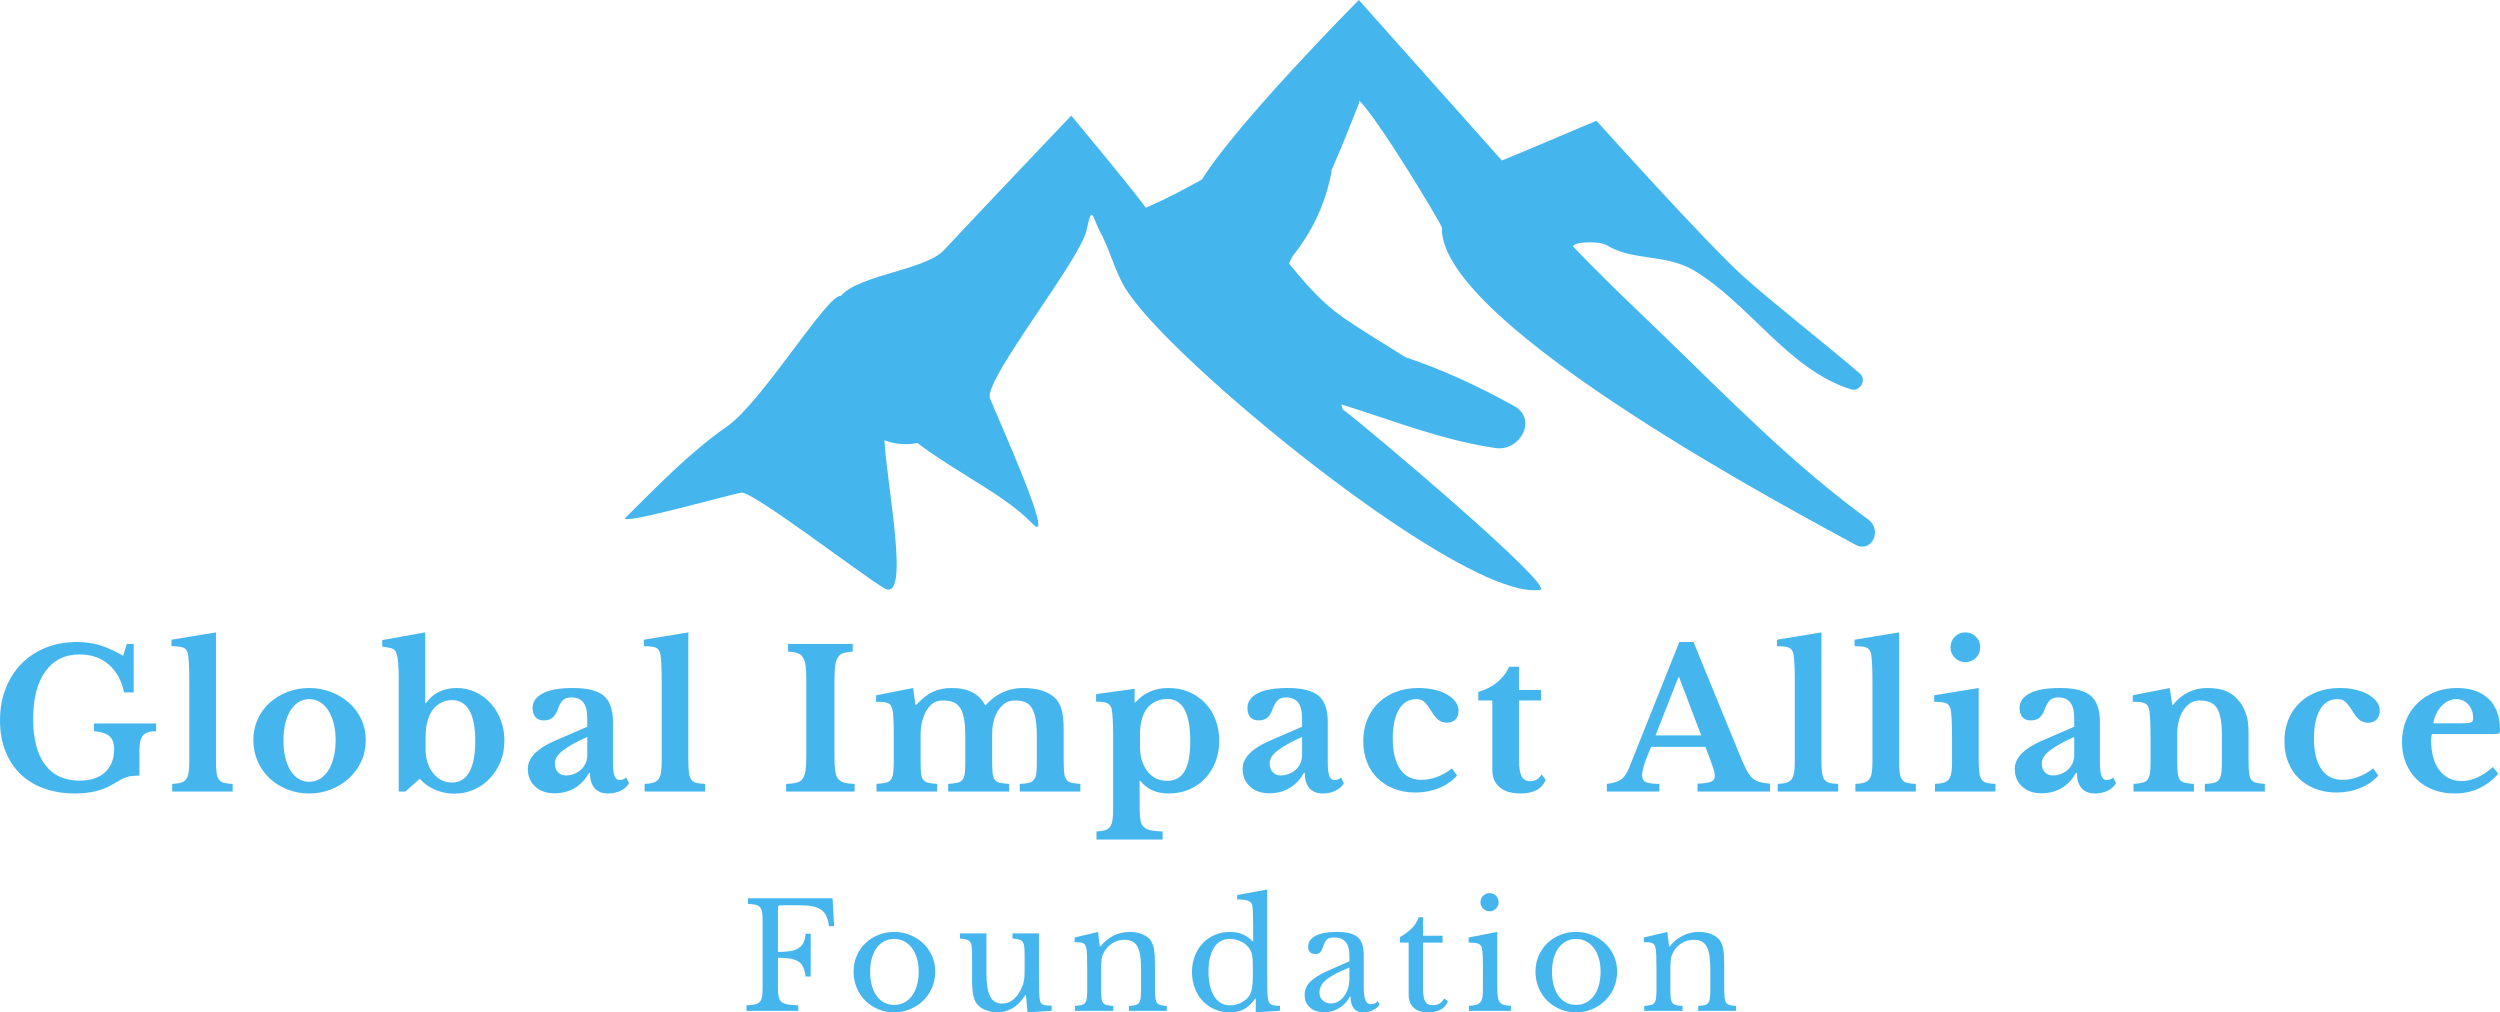
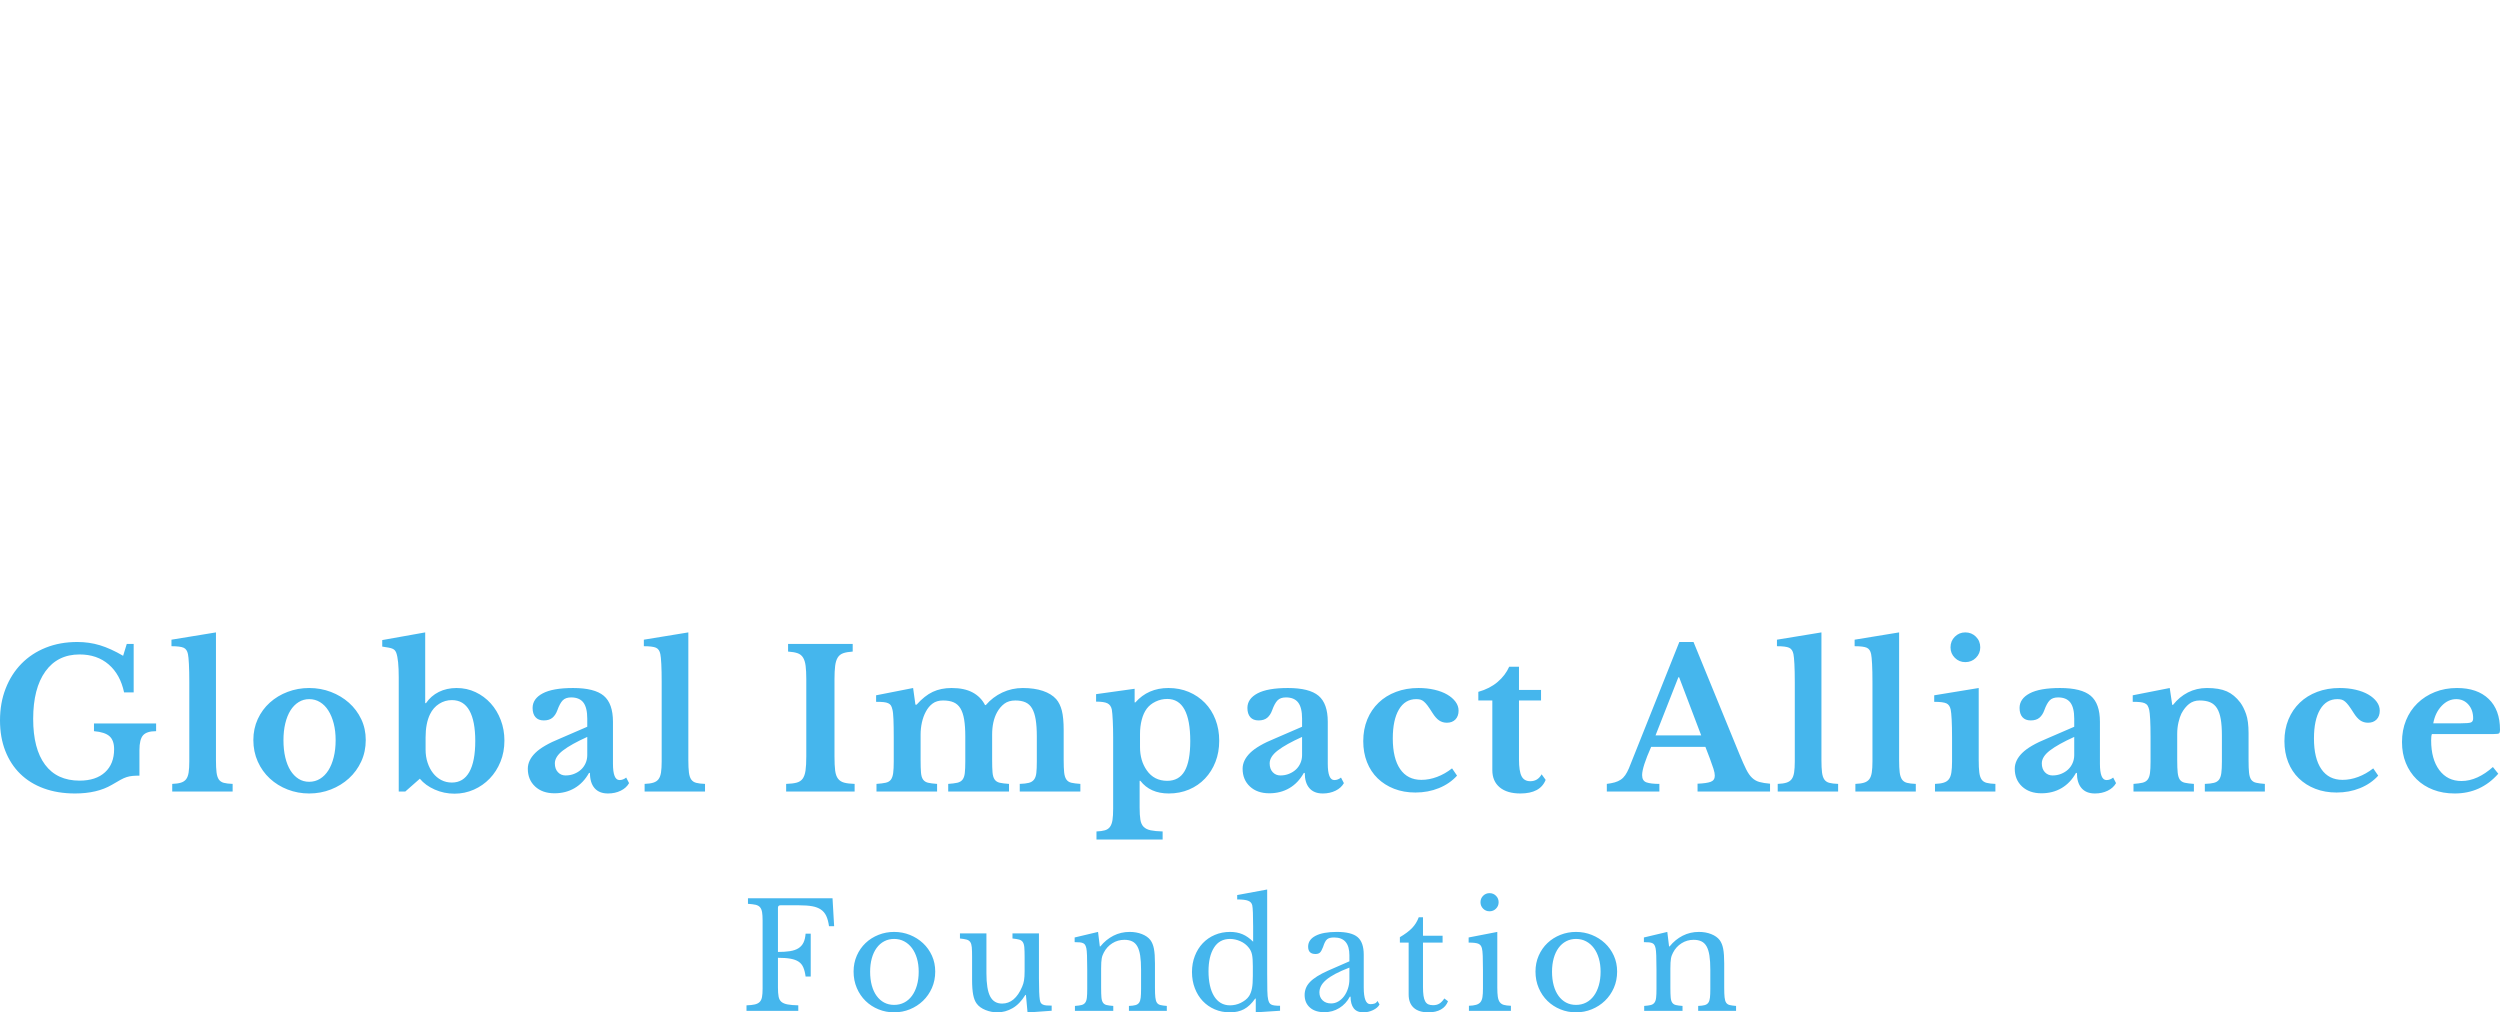
<svg xmlns="http://www.w3.org/2000/svg" width="200" height="81" viewBox="0 0 200 81" fill="none">
-   <path d="M149.519 41.601C143.351 37.121 138.267 31.845 132.798 26.57C130.51 24.378 128.1 22.089 125.836 19.705C126.028 19.295 128.004 19.295 128.51 19.608C130.678 20.909 133.16 20.283 135.473 21.608C139.954 24.282 143.038 29.557 148.073 31.147C148.772 31.388 149.398 30.376 148.772 29.87C145.736 27.268 142.652 24.908 139.544 22.186C136.653 19.608 127.715 9.66 127.715 9.66C127.715 9.66 120.439 12.743 120.15 12.839L108.706 0C108.706 0 99.021 9.756 96.154 14.357C94.636 15.224 93.19 15.947 91.672 16.621C90.275 14.718 85.697 9.25 85.697 9.25C85.697 9.25 78.132 17.199 75.53 19.994C74.085 21.608 68.664 21.993 67.267 23.679C66.279 23.39 60.906 32.255 58.136 34.134C55.028 36.326 52.763 38.735 50.041 41.409C49.318 42.131 58.497 39.53 59.316 39.409C60.208 39.289 69.049 46.082 70.76 47.069C72.88 48.25 70.905 38.59 70.76 35.218C71.531 35.531 72.567 35.627 73.386 35.435C76.518 37.819 80.445 39.626 82.59 41.89C84.565 43.914 79.819 33.435 79.192 31.845C78.711 30.352 86.589 20.596 86.95 18.308C87.408 16.115 87.408 17.609 88.203 18.91C88.998 20.596 89.384 22.33 90.516 23.776C94.997 29.966 117.235 48.081 123.21 47.19C124.535 46.997 109.091 33.965 107.405 32.737C107.405 32.544 107.308 32.448 107.308 32.351C111.404 33.628 115.355 35.218 119.644 35.844C121.668 36.133 123.041 33.435 121.065 32.448C118.391 30.954 115.379 29.557 112.416 28.569C110.681 27.461 108.995 26.474 107.405 25.366C105.718 24.185 104.441 22.692 103.116 21.078C103.213 20.885 103.309 20.692 103.405 20.5C104.996 18.5 105.983 16.404 106.513 13.827C106.513 13.731 106.513 13.731 106.513 13.634C107.308 11.852 108.007 10.069 108.73 8.238C108.73 8.142 108.73 8.142 108.73 8.046C110.224 9.443 115.355 17.994 115.355 18.211C115.066 25.992 144.676 41.505 148.434 43.577C149.687 44.275 150.603 42.493 149.519 41.601Z" fill="#45B6ED" />
  <path d="M62.236 76.624V79.011C62.236 79.307 62.254 79.547 62.289 79.731C62.324 79.914 62.4 80.054 62.517 80.152C62.634 80.249 62.8 80.317 63.015 80.356C63.229 80.395 63.512 80.419 63.863 80.427V80.871H59.72V80.427C59.993 80.419 60.214 80.395 60.381 80.356C60.549 80.317 60.68 80.251 60.773 80.157C60.867 80.064 60.929 79.931 60.961 79.76C60.992 79.588 61.008 79.366 61.008 79.093V73.64C61.008 73.367 60.994 73.147 60.967 72.979C60.939 72.811 60.885 72.679 60.803 72.581C60.721 72.484 60.602 72.418 60.446 72.382C60.29 72.347 60.087 72.322 59.837 72.306V71.862H66.602L66.731 74.097H66.321C66.274 73.761 66.2 73.486 66.099 73.272C65.997 73.057 65.855 72.888 65.671 72.763C65.488 72.638 65.256 72.55 64.975 72.499C64.694 72.449 64.343 72.423 63.922 72.423H62.435C62.303 72.423 62.236 72.49 62.236 72.622V76.156C62.611 76.156 62.933 76.135 63.202 76.092C63.471 76.049 63.694 75.973 63.869 75.863C64.045 75.754 64.179 75.606 64.273 75.419C64.367 75.232 64.425 74.99 64.448 74.693H64.858V78.122H64.448C64.409 77.825 64.347 77.579 64.261 77.385C64.175 77.189 64.049 77.037 63.881 76.928C63.713 76.819 63.496 76.741 63.231 76.694C62.966 76.647 62.634 76.624 62.236 76.624ZM71.529 74.553C71.974 74.553 72.395 74.633 72.793 74.793C73.191 74.953 73.54 75.173 73.841 75.454C74.141 75.735 74.379 76.068 74.555 76.454C74.73 76.84 74.818 77.264 74.818 77.724C74.818 78.2 74.73 78.636 74.555 79.034C74.379 79.432 74.141 79.775 73.841 80.064C73.54 80.353 73.191 80.579 72.793 80.743C72.395 80.906 71.974 80.988 71.529 80.988C71.092 80.988 70.677 80.908 70.283 80.748C69.889 80.588 69.543 80.364 69.247 80.076C68.951 79.787 68.716 79.442 68.545 79.04C68.373 78.638 68.287 78.2 68.287 77.724C68.287 77.264 68.373 76.838 68.545 76.448C68.716 76.058 68.951 75.723 69.247 75.442C69.543 75.161 69.889 74.943 70.283 74.787C70.677 74.631 71.092 74.553 71.529 74.553ZM71.529 75.115C71.241 75.115 70.977 75.177 70.739 75.302C70.501 75.427 70.298 75.604 70.131 75.834C69.963 76.064 69.834 76.341 69.744 76.665C69.655 76.989 69.61 77.346 69.61 77.736C69.61 78.141 69.655 78.508 69.744 78.835C69.834 79.163 69.963 79.442 70.131 79.672C70.298 79.902 70.499 80.079 70.733 80.204C70.968 80.329 71.233 80.392 71.529 80.392C71.826 80.392 72.095 80.329 72.337 80.204C72.579 80.079 72.785 79.9 72.957 79.666C73.129 79.432 73.261 79.151 73.355 78.824C73.449 78.496 73.496 78.133 73.496 77.736C73.496 77.346 73.449 76.991 73.355 76.671C73.261 76.351 73.129 76.076 72.957 75.846C72.785 75.616 72.579 75.436 72.337 75.308C72.095 75.179 71.826 75.115 71.529 75.115ZM81.969 77.689V76.542C81.969 76.222 81.961 75.971 81.946 75.787C81.93 75.604 81.889 75.464 81.823 75.366C81.757 75.269 81.659 75.202 81.53 75.167C81.401 75.132 81.224 75.103 80.998 75.079V74.67H83.116V78.262C83.116 78.707 83.122 79.069 83.134 79.35C83.145 79.631 83.163 79.842 83.186 79.982C83.202 80.083 83.227 80.163 83.262 80.222C83.297 80.28 83.35 80.327 83.42 80.362C83.491 80.397 83.582 80.421 83.695 80.433C83.809 80.444 83.955 80.45 84.134 80.45V80.86L82.203 81L82.075 79.596H82.028C81.731 80.079 81.39 80.433 81.004 80.655C80.617 80.877 80.214 80.988 79.792 80.988C79.465 80.988 79.147 80.926 78.838 80.801C78.53 80.676 78.298 80.509 78.142 80.298C78.009 80.126 77.914 79.888 77.855 79.584C77.797 79.28 77.767 78.886 77.767 78.402V76.542C77.767 76.222 77.76 75.971 77.744 75.787C77.728 75.604 77.688 75.464 77.621 75.366C77.555 75.269 77.457 75.202 77.329 75.167C77.2 75.132 77.022 75.103 76.796 75.079V74.67H78.914V77.864C78.914 78.715 79.014 79.331 79.213 79.713C79.412 80.095 79.73 80.286 80.167 80.286C80.853 80.286 81.388 79.838 81.77 78.941C81.809 78.847 81.84 78.761 81.864 78.683C81.887 78.605 81.907 78.519 81.922 78.426C81.938 78.332 81.95 78.227 81.957 78.11C81.965 77.993 81.969 77.853 81.969 77.689ZM88.09 77.466V79.034C88.09 79.354 88.098 79.606 88.114 79.789C88.129 79.972 88.17 80.113 88.237 80.21C88.303 80.308 88.4 80.372 88.529 80.403C88.658 80.434 88.835 80.458 89.062 80.474V80.871H85.995V80.474C86.214 80.458 86.387 80.434 86.516 80.403C86.645 80.372 86.744 80.31 86.815 80.216C86.885 80.122 86.93 79.99 86.949 79.818C86.969 79.647 86.978 79.413 86.978 79.116V77.56C86.978 76.632 86.955 76.066 86.908 75.863C86.885 75.762 86.856 75.678 86.82 75.612C86.785 75.546 86.733 75.495 86.662 75.46C86.592 75.425 86.502 75.401 86.393 75.389C86.284 75.378 86.144 75.372 85.972 75.372V74.998L87.844 74.553L87.985 75.711H88.032C88.328 75.345 88.675 75.06 89.073 74.857C89.471 74.654 89.904 74.553 90.373 74.553C90.731 74.553 91.059 74.611 91.356 74.728C91.652 74.845 91.879 75.005 92.034 75.208C92.167 75.388 92.261 75.62 92.315 75.904C92.37 76.189 92.397 76.581 92.397 77.08V79.034C92.397 79.354 92.407 79.606 92.427 79.789C92.446 79.972 92.487 80.113 92.549 80.21C92.612 80.308 92.707 80.372 92.836 80.403C92.965 80.434 93.135 80.458 93.345 80.474V80.871H90.314V80.474C90.532 80.466 90.706 80.444 90.835 80.409C90.964 80.374 91.061 80.31 91.127 80.216C91.194 80.122 91.237 79.988 91.256 79.812C91.276 79.637 91.285 79.405 91.285 79.116V77.572C91.285 77.127 91.262 76.753 91.215 76.448C91.168 76.144 91.092 75.898 90.987 75.711C90.882 75.524 90.743 75.389 90.572 75.308C90.4 75.226 90.193 75.185 89.951 75.185C89.6 75.185 89.278 75.276 88.986 75.46C88.693 75.643 88.465 75.895 88.301 76.214C88.262 76.292 88.229 76.367 88.201 76.437C88.174 76.507 88.153 76.589 88.137 76.682C88.121 76.776 88.11 76.883 88.102 77.004C88.094 77.125 88.09 77.279 88.09 77.466ZM100.461 80.988V79.888H100.415C100.134 80.286 99.835 80.569 99.519 80.737C99.203 80.904 98.831 80.988 98.401 80.988C97.957 80.988 97.549 80.908 97.178 80.748C96.808 80.588 96.488 80.366 96.219 80.082C95.95 79.797 95.739 79.456 95.587 79.058C95.434 78.66 95.358 78.227 95.358 77.759C95.358 77.299 95.434 76.872 95.587 76.478C95.739 76.084 95.95 75.744 96.219 75.46C96.488 75.175 96.81 74.953 97.184 74.793C97.559 74.633 97.965 74.553 98.401 74.553C98.776 74.553 99.109 74.615 99.402 74.74C99.695 74.865 99.978 75.064 100.251 75.337V74.143C100.251 73.699 100.245 73.328 100.233 73.032C100.221 72.735 100.204 72.533 100.18 72.423C100.141 72.252 100.032 72.131 99.853 72.061C99.673 71.99 99.381 71.955 98.975 71.955V71.604L101.374 71.16V77.911C101.374 78.449 101.378 78.892 101.386 79.239C101.394 79.586 101.417 79.834 101.456 79.982C101.48 80.076 101.509 80.154 101.544 80.216C101.579 80.278 101.63 80.327 101.696 80.362C101.762 80.397 101.852 80.423 101.965 80.438C102.078 80.454 102.225 80.462 102.404 80.462V80.86L100.461 80.988ZM100.227 78.075V77.303C100.227 76.897 100.206 76.589 100.163 76.378C100.12 76.168 100.036 75.984 99.911 75.828C99.732 75.594 99.504 75.417 99.227 75.296C98.95 75.175 98.674 75.115 98.401 75.115C97.84 75.115 97.412 75.347 97.12 75.811C96.827 76.275 96.681 76.905 96.681 77.7C96.681 78.114 96.718 78.488 96.792 78.824C96.866 79.159 96.975 79.446 97.12 79.684C97.264 79.922 97.444 80.105 97.658 80.234C97.873 80.362 98.121 80.427 98.401 80.427C98.542 80.427 98.684 80.411 98.829 80.38C98.973 80.349 99.113 80.3 99.25 80.234C99.386 80.167 99.513 80.089 99.63 80C99.747 79.91 99.845 79.806 99.923 79.689C100.032 79.518 100.11 79.311 100.157 79.069C100.204 78.828 100.227 78.496 100.227 78.075ZM107.952 78.332V77.408C107.507 77.579 107.131 77.747 106.822 77.911C106.514 78.075 106.266 78.239 106.079 78.402C105.892 78.566 105.757 78.73 105.675 78.894C105.593 79.058 105.553 79.225 105.553 79.397C105.553 79.654 105.638 79.865 105.81 80.029C105.982 80.193 106.208 80.275 106.489 80.275C106.692 80.275 106.881 80.224 107.056 80.122C107.232 80.021 107.386 79.883 107.519 79.707C107.651 79.532 107.757 79.325 107.835 79.087C107.913 78.849 107.952 78.597 107.952 78.332ZM106.266 77.642L107.952 76.905V76.425C107.952 75.473 107.546 74.998 106.735 74.998C106.602 74.998 106.489 75.009 106.395 75.033C106.302 75.056 106.224 75.095 106.161 75.15C106.099 75.204 106.042 75.282 105.991 75.384C105.941 75.485 105.892 75.61 105.845 75.758C105.759 75.984 105.675 76.135 105.593 76.209C105.512 76.283 105.393 76.32 105.237 76.32C104.846 76.32 104.651 76.125 104.651 75.735C104.651 75.36 104.85 75.07 105.248 74.863C105.646 74.656 106.212 74.553 106.945 74.553C107.726 74.553 108.28 74.691 108.607 74.968C108.935 75.245 109.099 75.715 109.099 76.378V78.999C109.099 79.888 109.274 80.333 109.625 80.333C109.735 80.333 109.84 80.319 109.941 80.292C110.043 80.265 110.129 80.193 110.199 80.076L110.363 80.356C110.269 80.536 110.098 80.686 109.848 80.807C109.598 80.928 109.337 80.988 109.064 80.988C108.72 80.988 108.465 80.879 108.297 80.661C108.129 80.442 108.045 80.134 108.045 79.736H107.987C107.784 80.118 107.503 80.421 107.144 80.643C106.785 80.865 106.387 80.977 105.95 80.977C105.459 80.977 105.073 80.852 104.792 80.602C104.511 80.353 104.37 80.017 104.37 79.596C104.37 79.409 104.404 79.229 104.47 79.058C104.536 78.886 104.644 78.722 104.792 78.566C104.94 78.41 105.135 78.256 105.377 78.104C105.619 77.952 105.915 77.798 106.266 77.642ZM112.692 75.407H111.99V74.974C112.403 74.732 112.727 74.49 112.961 74.249C113.195 74.007 113.375 73.718 113.499 73.383H113.839V74.857H115.407V75.407H113.839V78.964C113.839 79.237 113.853 79.467 113.88 79.654C113.907 79.842 113.952 79.992 114.014 80.105C114.077 80.218 114.159 80.298 114.26 80.345C114.362 80.392 114.49 80.415 114.646 80.415C114.842 80.415 115.007 80.374 115.144 80.292C115.28 80.21 115.415 80.072 115.548 79.877L115.84 80.099C115.731 80.388 115.542 80.608 115.273 80.76C115.003 80.912 114.67 80.988 114.272 80.988C113.757 80.988 113.365 80.865 113.096 80.62C112.827 80.374 112.692 80.021 112.692 79.561V75.407ZM119.784 74.553V79.011C119.784 79.315 119.798 79.559 119.825 79.742C119.853 79.925 119.905 80.07 119.983 80.175C120.061 80.28 120.171 80.353 120.311 80.392C120.452 80.431 120.639 80.454 120.873 80.462V80.871H117.514V80.462C117.748 80.454 117.939 80.429 118.087 80.386C118.236 80.343 118.351 80.273 118.433 80.175C118.515 80.078 118.569 79.941 118.597 79.766C118.624 79.59 118.637 79.366 118.637 79.093V77.595C118.637 77.143 118.632 76.77 118.62 76.478C118.608 76.185 118.587 75.984 118.556 75.875C118.517 75.696 118.427 75.573 118.286 75.507C118.146 75.44 117.881 75.407 117.491 75.407V74.998L119.784 74.553ZM118.439 72.178C118.439 71.975 118.509 71.803 118.649 71.663C118.79 71.522 118.961 71.452 119.164 71.452C119.367 71.452 119.539 71.522 119.679 71.663C119.82 71.803 119.89 71.975 119.89 72.178C119.89 72.38 119.82 72.552 119.679 72.692C119.539 72.833 119.367 72.903 119.164 72.903C118.961 72.903 118.79 72.833 118.649 72.692C118.509 72.552 118.439 72.38 118.439 72.178ZM126.081 74.553C126.526 74.553 126.947 74.633 127.345 74.793C127.743 74.953 128.092 75.173 128.393 75.454C128.693 75.735 128.931 76.068 129.107 76.454C129.282 76.84 129.37 77.264 129.37 77.724C129.37 78.2 129.282 78.636 129.107 79.034C128.931 79.432 128.693 79.775 128.393 80.064C128.092 80.353 127.743 80.579 127.345 80.743C126.947 80.906 126.526 80.988 126.081 80.988C125.644 80.988 125.229 80.908 124.835 80.748C124.441 80.588 124.095 80.364 123.799 80.076C123.502 79.787 123.268 79.442 123.097 79.04C122.925 78.638 122.839 78.2 122.839 77.724C122.839 77.264 122.925 76.838 123.097 76.448C123.268 76.058 123.502 75.723 123.799 75.442C124.095 75.161 124.441 74.943 124.835 74.787C125.229 74.631 125.644 74.553 126.081 74.553ZM126.081 75.115C125.792 75.115 125.529 75.177 125.291 75.302C125.053 75.427 124.85 75.604 124.683 75.834C124.515 76.064 124.386 76.341 124.296 76.665C124.207 76.989 124.162 77.346 124.162 77.736C124.162 78.141 124.207 78.508 124.296 78.835C124.386 79.163 124.515 79.442 124.683 79.672C124.85 79.902 125.051 80.079 125.285 80.204C125.519 80.329 125.785 80.392 126.081 80.392C126.378 80.392 126.647 80.329 126.889 80.204C127.131 80.079 127.337 79.9 127.509 79.666C127.681 79.432 127.813 79.151 127.907 78.824C128.001 78.496 128.047 78.133 128.047 77.736C128.047 77.346 128.001 76.991 127.907 76.671C127.813 76.351 127.681 76.076 127.509 75.846C127.337 75.616 127.131 75.436 126.889 75.308C126.647 75.179 126.378 75.115 126.081 75.115ZM133.63 77.466V79.034C133.63 79.354 133.638 79.606 133.654 79.789C133.669 79.972 133.71 80.113 133.777 80.21C133.843 80.308 133.94 80.372 134.069 80.403C134.198 80.434 134.375 80.458 134.602 80.474V80.871H131.535V80.474C131.754 80.458 131.927 80.434 132.056 80.403C132.185 80.372 132.284 80.31 132.354 80.216C132.425 80.122 132.47 79.99 132.489 79.818C132.509 79.647 132.518 79.413 132.518 79.116V77.56C132.518 76.632 132.495 76.066 132.448 75.863C132.425 75.762 132.395 75.678 132.36 75.612C132.325 75.546 132.273 75.495 132.202 75.46C132.132 75.425 132.042 75.401 131.933 75.389C131.824 75.378 131.683 75.372 131.512 75.372V74.998L133.384 74.553L133.525 75.711H133.572C133.868 75.345 134.215 75.06 134.613 74.857C135.011 74.654 135.444 74.553 135.912 74.553C136.271 74.553 136.599 74.611 136.896 74.728C137.192 74.845 137.418 75.005 137.574 75.208C137.707 75.388 137.801 75.62 137.855 75.904C137.91 76.189 137.937 76.581 137.937 77.08V79.034C137.937 79.354 137.947 79.606 137.967 79.789C137.986 79.972 138.027 80.113 138.089 80.21C138.152 80.308 138.247 80.372 138.376 80.403C138.505 80.434 138.675 80.458 138.885 80.474V80.871H135.854V80.474C136.072 80.466 136.246 80.444 136.375 80.409C136.504 80.374 136.601 80.31 136.667 80.216C136.734 80.122 136.777 79.988 136.796 79.812C136.816 79.637 136.825 79.405 136.825 79.116V77.572C136.825 77.127 136.802 76.753 136.755 76.448C136.708 76.144 136.632 75.898 136.527 75.711C136.422 75.524 136.283 75.389 136.111 75.308C135.94 75.226 135.733 75.185 135.491 75.185C135.14 75.185 134.818 75.276 134.526 75.46C134.233 75.643 134.005 75.895 133.841 76.214C133.802 76.292 133.769 76.367 133.741 76.437C133.714 76.507 133.693 76.589 133.677 76.682C133.661 76.776 133.65 76.883 133.642 77.004C133.634 77.125 133.63 77.279 133.63 77.466Z" fill="#45B6ED" />
  <path d="M5.999 63.478C5.079 63.478 4.248 63.343 3.506 63.072C2.764 62.801 2.135 62.412 1.619 61.906C1.102 61.4 0.703 60.786 0.422 60.065C0.141 59.344 0 58.534 0 57.634C0 56.703 0.151 55.852 0.453 55.079C0.754 54.307 1.176 53.645 1.718 53.093C2.261 52.541 2.91 52.114 3.667 51.812C4.424 51.51 5.263 51.359 6.183 51.359C6.818 51.359 7.421 51.446 7.994 51.62C8.567 51.794 9.186 52.075 9.85 52.464L10.142 51.513H10.694V55.394H9.927C9.723 54.432 9.311 53.686 8.692 53.154C8.073 52.622 7.298 52.356 6.367 52.356C5.191 52.356 4.278 52.809 3.629 53.714C2.979 54.619 2.654 55.885 2.654 57.511C2.654 59.106 2.971 60.328 3.606 61.177C4.24 62.026 5.16 62.451 6.367 62.451C7.237 62.451 7.915 62.228 8.4 61.783C8.886 61.339 9.129 60.722 9.129 59.935C9.129 59.464 9.007 59.119 8.761 58.899C8.516 58.679 8.101 58.544 7.518 58.493V57.879H12.489V58.493C11.988 58.493 11.64 58.603 11.446 58.823C11.252 59.042 11.155 59.439 11.155 60.011V62.052C10.93 62.052 10.74 62.059 10.587 62.075C10.433 62.09 10.283 62.121 10.134 62.167C9.986 62.213 9.82 62.287 9.636 62.389C9.451 62.492 9.221 62.624 8.945 62.788C8.158 63.248 7.176 63.478 5.999 63.478ZM17.277 50.592V60.809C17.277 61.218 17.292 61.546 17.323 61.791C17.353 62.036 17.415 62.226 17.507 62.359C17.599 62.492 17.732 62.581 17.906 62.627C18.079 62.673 18.315 62.701 18.611 62.712V63.325H13.778V62.712C14.065 62.701 14.297 62.668 14.476 62.612C14.655 62.556 14.793 62.464 14.891 62.336C14.988 62.208 15.054 62.029 15.09 61.799C15.126 61.569 15.144 61.275 15.144 60.917V54.581C15.144 53.988 15.134 53.499 15.113 53.116C15.093 52.732 15.067 52.469 15.036 52.326C14.985 52.07 14.87 51.901 14.691 51.819C14.512 51.738 14.187 51.697 13.717 51.697V51.175L17.277 50.592ZM24.733 55.041C25.347 55.041 25.928 55.146 26.475 55.355C27.022 55.565 27.503 55.854 27.917 56.222C28.331 56.59 28.659 57.028 28.899 57.534C29.14 58.04 29.26 58.595 29.26 59.198C29.26 59.822 29.14 60.395 28.899 60.917C28.659 61.438 28.331 61.888 27.917 62.267C27.503 62.645 27.022 62.942 26.475 63.156C25.928 63.371 25.347 63.478 24.733 63.478C24.13 63.478 23.557 63.374 23.015 63.164C22.473 62.954 21.997 62.66 21.588 62.282C21.179 61.904 20.857 61.451 20.621 60.924C20.386 60.398 20.268 59.822 20.268 59.198C20.268 58.595 20.386 58.038 20.621 57.526C20.857 57.015 21.179 56.575 21.588 56.207C21.997 55.839 22.473 55.552 23.015 55.348C23.557 55.143 24.13 55.041 24.733 55.041ZM24.733 55.931C24.427 55.931 24.145 56.01 23.89 56.169C23.634 56.327 23.416 56.55 23.237 56.836C23.058 57.122 22.92 57.467 22.823 57.871C22.726 58.275 22.677 58.723 22.677 59.214C22.677 59.725 22.726 60.185 22.823 60.594C22.92 61.004 23.058 61.351 23.237 61.638C23.416 61.924 23.631 62.146 23.882 62.305C24.133 62.464 24.416 62.543 24.733 62.543C25.05 62.543 25.34 62.464 25.6 62.305C25.861 62.146 26.084 61.921 26.268 61.63C26.452 61.339 26.595 60.988 26.697 60.579C26.8 60.17 26.851 59.715 26.851 59.214C26.851 58.723 26.8 58.278 26.697 57.879C26.595 57.48 26.452 57.135 26.268 56.844C26.084 56.552 25.861 56.327 25.6 56.169C25.34 56.01 25.05 55.931 24.733 55.931ZM34.047 58.999V59.965C34.047 60.344 34.1 60.694 34.208 61.016C34.315 61.339 34.461 61.617 34.645 61.852C34.829 62.088 35.049 62.272 35.305 62.405C35.561 62.538 35.842 62.604 36.149 62.604C36.763 62.604 37.228 62.323 37.545 61.76C37.862 61.198 38.021 60.369 38.021 59.275C38.021 58.212 37.865 57.401 37.553 56.844C37.241 56.286 36.773 56.008 36.149 56.008C35.781 56.008 35.441 56.107 35.129 56.307C34.816 56.506 34.574 56.785 34.4 57.143C34.164 57.634 34.047 58.252 34.047 58.999ZM34.016 50.592V56.253H34.078C34.343 55.864 34.686 55.565 35.105 55.355C35.525 55.146 36.001 55.041 36.532 55.041C37.075 55.041 37.578 55.151 38.044 55.371C38.509 55.591 38.913 55.89 39.256 56.268C39.599 56.647 39.867 57.092 40.061 57.603C40.256 58.114 40.353 58.661 40.353 59.244C40.353 59.858 40.248 60.423 40.038 60.94C39.829 61.456 39.542 61.904 39.179 62.282C38.816 62.66 38.392 62.957 37.906 63.172C37.42 63.386 36.906 63.494 36.364 63.494C35.801 63.494 35.272 63.384 34.776 63.164C34.279 62.944 33.883 62.655 33.587 62.297L32.42 63.325H31.899V54.197C31.899 53.236 31.832 52.576 31.699 52.218C31.669 52.147 31.633 52.085 31.592 52.034C31.551 51.983 31.492 51.94 31.415 51.904C31.339 51.868 31.234 51.837 31.101 51.812C30.968 51.786 30.794 51.758 30.579 51.727V51.206L34.016 50.592ZM46.981 60.41V58.953C46.122 59.342 45.475 59.702 45.04 60.035C44.605 60.367 44.388 60.712 44.388 61.07C44.388 61.367 44.47 61.602 44.634 61.776C44.797 61.95 45.002 62.036 45.247 62.036C45.493 62.036 45.723 61.993 45.938 61.906C46.153 61.819 46.337 61.704 46.49 61.561C46.644 61.418 46.764 61.246 46.851 61.047C46.938 60.848 46.981 60.635 46.981 60.41ZM44.818 59.076L46.981 58.14V57.496C46.981 56.902 46.876 56.47 46.667 56.199C46.457 55.928 46.132 55.793 45.692 55.793C45.396 55.793 45.171 55.872 45.017 56.031C44.864 56.189 44.721 56.452 44.588 56.821C44.496 57.076 44.365 57.276 44.196 57.419C44.028 57.562 43.795 57.634 43.498 57.634C43.212 57.634 42.992 57.547 42.839 57.373C42.685 57.199 42.608 56.953 42.608 56.636C42.608 56.146 42.877 55.757 43.414 55.471C43.951 55.184 44.761 55.041 45.846 55.041C46.991 55.041 47.81 55.248 48.301 55.662C48.792 56.077 49.037 56.769 49.037 57.741V61.101C49.037 61.97 49.211 62.405 49.559 62.405C49.753 62.405 49.932 62.338 50.096 62.205L50.326 62.65C50.183 62.906 49.96 63.108 49.659 63.256C49.357 63.404 49.017 63.478 48.638 63.478C48.168 63.478 47.81 63.335 47.564 63.049C47.319 62.763 47.196 62.359 47.196 61.837H47.119C46.823 62.369 46.439 62.773 45.968 63.049C45.498 63.325 44.961 63.463 44.358 63.463C43.713 63.463 43.197 63.282 42.808 62.919C42.419 62.556 42.225 62.083 42.225 61.499C42.225 61.05 42.424 60.628 42.823 60.234C43.222 59.84 43.887 59.454 44.818 59.076ZM55.067 50.592V60.809C55.067 61.218 55.083 61.546 55.113 61.791C55.144 62.036 55.205 62.226 55.297 62.359C55.389 62.492 55.522 62.581 55.696 62.627C55.87 62.673 56.105 62.701 56.402 62.712V63.325H51.569V62.712C51.855 62.701 52.088 62.668 52.267 62.612C52.446 62.556 52.584 62.464 52.681 62.336C52.778 62.208 52.845 62.029 52.881 61.799C52.916 61.569 52.934 61.275 52.934 60.917V54.581C52.934 53.988 52.924 53.499 52.904 53.116C52.883 52.732 52.858 52.469 52.827 52.326C52.776 52.07 52.661 51.901 52.482 51.819C52.303 51.738 51.978 51.697 51.508 51.697V51.175L55.067 50.592ZM68.37 62.712V63.325H62.892V62.712C63.24 62.701 63.519 62.668 63.728 62.612C63.938 62.556 64.099 62.451 64.212 62.297C64.324 62.144 64.401 61.926 64.442 61.645C64.483 61.364 64.503 60.983 64.503 60.502V54.335C64.503 53.906 64.485 53.55 64.45 53.269C64.414 52.988 64.345 52.766 64.242 52.602C64.14 52.438 63.994 52.323 63.805 52.257C63.616 52.19 63.363 52.147 63.046 52.126V51.513H68.216V52.126C67.899 52.147 67.646 52.19 67.457 52.257C67.268 52.323 67.122 52.438 67.02 52.602C66.917 52.766 66.848 52.988 66.812 53.269C66.777 53.55 66.759 53.906 66.759 54.335V60.502C66.759 60.983 66.777 61.364 66.812 61.645C66.848 61.926 66.925 62.144 67.043 62.297C67.16 62.451 67.324 62.556 67.534 62.612C67.743 62.668 68.022 62.701 68.37 62.712ZM73.648 58.769V60.794C73.648 61.223 73.658 61.561 73.679 61.806C73.699 62.052 73.755 62.239 73.847 62.366C73.939 62.494 74.072 62.578 74.246 62.619C74.42 62.66 74.66 62.691 74.967 62.712V63.325H70.119V62.712C70.426 62.691 70.671 62.66 70.855 62.619C71.04 62.578 71.178 62.497 71.27 62.374C71.362 62.251 71.423 62.075 71.454 61.845C71.484 61.615 71.5 61.305 71.5 60.917V59.014C71.5 58.431 71.492 57.946 71.477 57.557C71.461 57.168 71.433 56.902 71.392 56.759C71.362 56.626 71.323 56.521 71.277 56.445C71.231 56.368 71.16 56.307 71.062 56.261C70.965 56.215 70.84 56.184 70.687 56.169C70.533 56.153 70.334 56.146 70.088 56.146V55.624L73.049 55.041L73.234 56.376H73.326C73.755 55.895 74.187 55.552 74.622 55.348C75.057 55.143 75.561 55.041 76.133 55.041C76.809 55.041 77.366 55.159 77.806 55.394C78.246 55.629 78.578 55.967 78.803 56.406H78.865C79.233 55.977 79.673 55.642 80.184 55.401C80.696 55.161 81.243 55.041 81.826 55.041C82.44 55.041 82.974 55.118 83.429 55.271C83.884 55.425 84.24 55.644 84.496 55.931C84.7 56.166 84.851 56.473 84.948 56.851C85.045 57.23 85.094 57.756 85.094 58.431V60.794C85.094 61.213 85.107 61.546 85.132 61.791C85.158 62.036 85.217 62.226 85.309 62.359C85.401 62.492 85.534 62.578 85.708 62.619C85.882 62.66 86.122 62.691 86.429 62.712V63.325H81.58V62.712C81.887 62.701 82.13 62.673 82.309 62.627C82.488 62.581 82.626 62.494 82.723 62.366C82.821 62.239 82.882 62.062 82.907 61.837C82.933 61.612 82.946 61.305 82.946 60.917V58.907C82.946 58.375 82.915 57.925 82.854 57.557C82.793 57.189 82.695 56.892 82.562 56.667C82.429 56.442 82.253 56.281 82.033 56.184C81.813 56.087 81.544 56.038 81.228 56.038C80.869 56.038 80.575 56.125 80.345 56.299C80.115 56.473 79.923 56.698 79.77 56.974C79.504 57.455 79.371 58.053 79.371 58.769V60.794C79.371 61.213 79.381 61.546 79.402 61.791C79.422 62.036 79.478 62.226 79.57 62.359C79.662 62.492 79.798 62.578 79.977 62.619C80.156 62.66 80.404 62.691 80.721 62.712V63.325H75.857V62.712C76.164 62.691 76.407 62.66 76.586 62.619C76.765 62.578 76.903 62.497 77 62.374C77.097 62.251 77.159 62.075 77.184 61.845C77.21 61.615 77.223 61.305 77.223 60.917V58.907C77.223 58.375 77.192 57.925 77.131 57.557C77.069 57.189 76.97 56.892 76.832 56.667C76.694 56.442 76.512 56.281 76.287 56.184C76.062 56.087 75.781 56.038 75.443 56.038C75.106 56.038 74.827 56.12 74.607 56.284C74.387 56.447 74.205 56.667 74.062 56.943C73.929 57.189 73.827 57.47 73.755 57.787C73.684 58.104 73.648 58.431 73.648 58.769ZM90.771 55.102V56.192H90.832C91.507 55.425 92.387 55.041 93.471 55.041C94.065 55.041 94.609 55.146 95.106 55.355C95.602 55.565 96.031 55.857 96.394 56.23C96.757 56.603 97.039 57.048 97.238 57.565C97.438 58.081 97.537 58.646 97.537 59.26C97.537 59.873 97.438 60.436 97.238 60.947C97.039 61.459 96.76 61.904 96.402 62.282C96.044 62.66 95.617 62.954 95.121 63.164C94.625 63.374 94.085 63.478 93.502 63.478C92.51 63.478 91.753 63.141 91.231 62.466H91.17V64.598C91.17 65.007 91.19 65.335 91.231 65.58C91.272 65.826 91.359 66.015 91.492 66.148C91.625 66.281 91.812 66.373 92.052 66.424C92.293 66.475 92.612 66.506 93.011 66.516V67.16H87.718V66.516C87.994 66.506 88.219 66.475 88.393 66.424C88.567 66.373 88.702 66.281 88.799 66.148C88.897 66.015 88.963 65.833 88.999 65.603C89.035 65.373 89.052 65.074 89.052 64.706V58.999C89.052 58.529 89.042 58.081 89.022 57.657C89.001 57.232 88.976 56.933 88.945 56.759C88.894 56.524 88.779 56.36 88.6 56.268C88.421 56.176 88.117 56.13 87.687 56.13V55.532L90.771 55.102ZM93.379 55.916C93.052 55.916 92.74 55.987 92.443 56.13C92.147 56.273 91.912 56.463 91.738 56.698C91.564 56.933 91.431 57.227 91.339 57.58C91.247 57.933 91.201 58.314 91.201 58.723V59.766C91.201 60.492 91.38 61.111 91.738 61.622C92.126 62.185 92.674 62.466 93.379 62.466C94.003 62.466 94.466 62.208 94.768 61.691C95.07 61.175 95.221 60.374 95.221 59.291C95.221 57.041 94.607 55.916 93.379 55.916ZM104.166 60.41V58.953C103.306 59.342 102.66 59.702 102.225 60.035C101.79 60.367 101.573 60.712 101.573 61.07C101.573 61.367 101.655 61.602 101.818 61.776C101.982 61.95 102.186 62.036 102.432 62.036C102.677 62.036 102.908 61.993 103.122 61.906C103.337 61.819 103.521 61.704 103.675 61.561C103.828 61.418 103.948 61.246 104.035 61.047C104.122 60.848 104.166 60.635 104.166 60.41ZM102.002 59.076L104.166 58.14V57.496C104.166 56.902 104.061 56.47 103.851 56.199C103.641 55.928 103.317 55.793 102.877 55.793C102.58 55.793 102.355 55.872 102.202 56.031C102.048 56.189 101.905 56.452 101.772 56.821C101.68 57.076 101.55 57.276 101.381 57.419C101.212 57.562 100.979 57.634 100.683 57.634C100.396 57.634 100.176 57.547 100.023 57.373C99.87 57.199 99.793 56.953 99.793 56.636C99.793 56.146 100.061 55.757 100.598 55.471C101.135 55.184 101.946 55.041 103.03 55.041C104.176 55.041 104.994 55.248 105.485 55.662C105.976 56.077 106.222 56.769 106.222 57.741V61.101C106.222 61.97 106.396 62.405 106.743 62.405C106.938 62.405 107.117 62.338 107.28 62.205L107.511 62.65C107.367 62.906 107.145 63.108 106.843 63.256C106.541 63.404 106.201 63.478 105.823 63.478C105.352 63.478 104.994 63.335 104.749 63.049C104.503 62.763 104.381 62.359 104.381 61.837H104.304C104.007 62.369 103.624 62.773 103.153 63.049C102.683 63.325 102.146 63.463 101.542 63.463C100.898 63.463 100.381 63.282 99.992 62.919C99.604 62.556 99.409 62.083 99.409 61.499C99.409 61.05 99.609 60.628 100.008 60.234C100.407 59.84 101.071 59.454 102.002 59.076ZM116.164 61.469L116.563 62.052C116.174 62.481 115.691 62.814 115.113 63.049C114.535 63.284 113.909 63.402 113.234 63.402C112.61 63.402 112.042 63.302 111.53 63.103C111.019 62.903 110.579 62.624 110.211 62.267C109.843 61.909 109.559 61.477 109.359 60.97C109.16 60.464 109.06 59.904 109.06 59.291C109.06 58.656 109.168 58.078 109.382 57.557C109.597 57.035 109.899 56.588 110.288 56.215C110.676 55.841 111.142 55.552 111.684 55.348C112.226 55.143 112.824 55.041 113.479 55.041C113.939 55.041 114.366 55.087 114.76 55.179C115.154 55.271 115.492 55.399 115.773 55.563C116.054 55.726 116.277 55.918 116.44 56.138C116.604 56.358 116.686 56.596 116.686 56.851C116.686 57.148 116.601 57.383 116.433 57.557C116.264 57.731 116.036 57.818 115.75 57.818C115.515 57.818 115.307 57.756 115.128 57.634C114.949 57.511 114.773 57.312 114.599 57.035C114.446 56.79 114.315 56.596 114.208 56.452C114.101 56.309 114.001 56.199 113.909 56.123C113.817 56.046 113.725 55.995 113.633 55.969C113.54 55.944 113.428 55.931 113.295 55.931C112.702 55.931 112.241 56.207 111.914 56.759C111.587 57.312 111.423 58.084 111.423 59.076C111.423 60.139 111.62 60.958 112.014 61.53C112.408 62.103 112.973 62.389 113.709 62.389C114.129 62.389 114.548 62.31 114.967 62.151C115.387 61.993 115.786 61.766 116.164 61.469ZM119.386 56.038H118.266V55.348C118.88 55.174 119.394 54.911 119.808 54.558C120.222 54.205 120.532 53.798 120.736 53.338H121.519V55.194H123.283V56.038H121.519V60.748C121.519 61.382 121.588 61.832 121.726 62.098C121.864 62.364 122.097 62.497 122.424 62.497C122.823 62.497 123.125 62.313 123.329 61.944L123.652 62.389C123.365 63.115 122.69 63.478 121.626 63.478C120.921 63.478 120.371 63.315 119.977 62.988C119.583 62.66 119.386 62.2 119.386 61.607V56.038ZM136.786 60.671L136.433 59.751H132.091C131.61 60.835 131.369 61.587 131.369 62.006C131.369 62.313 131.484 62.507 131.715 62.589C131.945 62.671 132.29 62.712 132.75 62.712V63.325H128.546V62.712C128.792 62.681 129.004 62.64 129.183 62.589C129.362 62.538 129.521 62.466 129.659 62.374C129.797 62.282 129.917 62.162 130.019 62.014C130.121 61.865 130.219 61.684 130.311 61.469L134.346 51.359H135.481L139.148 60.318C139.363 60.84 139.545 61.249 139.693 61.546C139.841 61.842 140 62.07 140.169 62.228C140.338 62.387 140.532 62.497 140.752 62.558C140.972 62.619 141.256 62.666 141.603 62.696V63.325H135.804V62.696C136.295 62.676 136.647 62.624 136.862 62.543C137.077 62.461 137.184 62.297 137.184 62.052C137.184 61.909 137.149 61.724 137.077 61.499C137.005 61.275 136.908 60.998 136.786 60.671ZM134.269 54.182L132.443 58.83H136.095L134.331 54.182H134.269ZM145.715 50.592V60.809C145.715 61.218 145.731 61.546 145.761 61.791C145.792 62.036 145.853 62.226 145.946 62.359C146.038 62.492 146.171 62.581 146.344 62.627C146.518 62.673 146.754 62.701 147.05 62.712V63.325H142.217V62.712C142.504 62.701 142.736 62.668 142.915 62.612C143.094 62.556 143.232 62.464 143.329 62.336C143.427 62.208 143.493 62.029 143.529 61.799C143.565 61.569 143.583 61.275 143.583 60.917V54.581C143.583 53.988 143.572 53.499 143.552 53.116C143.532 52.732 143.506 52.469 143.475 52.326C143.424 52.07 143.309 51.901 143.13 51.819C142.951 51.738 142.626 51.697 142.156 51.697V51.175L145.715 50.592ZM151.929 50.592V60.809C151.929 61.218 151.945 61.546 151.975 61.791C152.006 62.036 152.068 62.226 152.16 62.359C152.252 62.492 152.385 62.581 152.558 62.627C152.732 62.673 152.968 62.701 153.264 62.712V63.325H148.431V62.712C148.718 62.701 148.95 62.668 149.129 62.612C149.308 62.556 149.446 62.464 149.544 62.336C149.641 62.208 149.707 62.029 149.743 61.799C149.779 61.569 149.797 61.275 149.797 60.917V54.581C149.797 53.988 149.786 53.499 149.766 53.116C149.746 52.732 149.72 52.469 149.689 52.326C149.638 52.07 149.523 51.901 149.344 51.819C149.165 51.738 148.84 51.697 148.37 51.697V51.175L151.929 50.592ZM158.297 55.041V60.809C158.297 61.218 158.312 61.546 158.343 61.791C158.374 62.036 158.435 62.226 158.527 62.359C158.619 62.492 158.752 62.581 158.926 62.627C159.1 62.673 159.335 62.701 159.632 62.712V63.325H154.799V62.712C155.085 62.701 155.318 62.668 155.497 62.612C155.676 62.556 155.814 62.464 155.911 62.336C156.008 62.208 156.075 62.029 156.11 61.799C156.146 61.569 156.164 61.275 156.164 60.917V59.03C156.164 58.437 156.154 57.948 156.133 57.565C156.113 57.181 156.087 56.918 156.057 56.775C156.006 56.519 155.891 56.35 155.712 56.268C155.533 56.187 155.208 56.146 154.737 56.146V55.624L158.297 55.041ZM156.041 51.789C156.041 51.451 156.156 51.167 156.387 50.937C156.617 50.707 156.896 50.592 157.223 50.592C157.56 50.592 157.844 50.707 158.074 50.937C158.305 51.167 158.42 51.451 158.42 51.789C158.42 52.116 158.305 52.395 158.074 52.625C157.844 52.855 157.56 52.97 157.223 52.97C156.896 52.97 156.617 52.855 156.387 52.625C156.156 52.395 156.041 52.116 156.041 51.789ZM165.938 60.41V58.953C165.079 59.342 164.432 59.702 163.997 60.035C163.562 60.367 163.345 60.712 163.345 61.07C163.345 61.367 163.427 61.602 163.59 61.776C163.754 61.95 163.959 62.036 164.204 62.036C164.45 62.036 164.68 61.993 164.895 61.906C165.109 61.819 165.293 61.704 165.447 61.561C165.6 61.418 165.721 61.246 165.807 61.047C165.894 60.848 165.938 60.635 165.938 60.41ZM163.774 59.076L165.938 58.14V57.496C165.938 56.902 165.833 56.47 165.623 56.199C165.414 55.928 165.089 55.793 164.649 55.793C164.352 55.793 164.127 55.872 163.974 56.031C163.82 56.189 163.677 56.452 163.544 56.821C163.452 57.076 163.322 57.276 163.153 57.419C162.984 57.562 162.752 57.634 162.455 57.634C162.169 57.634 161.949 57.547 161.795 57.373C161.642 57.199 161.565 56.953 161.565 56.636C161.565 56.146 161.834 55.757 162.371 55.471C162.908 55.184 163.718 55.041 164.802 55.041C165.948 55.041 166.766 55.248 167.257 55.662C167.748 56.077 167.994 56.769 167.994 57.741V61.101C167.994 61.97 168.168 62.405 168.516 62.405C168.71 62.405 168.889 62.338 169.053 62.205L169.283 62.65C169.139 62.906 168.917 63.108 168.615 63.256C168.314 63.404 167.973 63.478 167.595 63.478C167.124 63.478 166.766 63.335 166.521 63.049C166.275 62.763 166.153 62.359 166.153 61.837H166.076C165.779 62.369 165.396 62.773 164.925 63.049C164.455 63.325 163.918 63.463 163.314 63.463C162.67 63.463 162.153 63.282 161.764 62.919C161.376 62.556 161.181 62.083 161.181 61.499C161.181 61.05 161.381 60.628 161.78 60.234C162.179 59.84 162.844 59.454 163.774 59.076ZM174.177 58.708V60.825C174.177 61.244 174.19 61.574 174.216 61.814C174.241 62.054 174.297 62.239 174.384 62.366C174.471 62.494 174.604 62.578 174.783 62.619C174.962 62.66 175.205 62.691 175.512 62.712V63.325H170.679V62.712C170.976 62.691 171.213 62.66 171.392 62.619C171.571 62.578 171.709 62.497 171.807 62.374C171.904 62.251 171.968 62.077 171.998 61.852C172.029 61.627 172.044 61.321 172.044 60.932V59.014C172.044 58.411 172.034 57.923 172.014 57.549C171.993 57.176 171.968 56.923 171.937 56.79C171.906 56.657 171.865 56.547 171.814 56.46C171.763 56.373 171.686 56.307 171.584 56.261C171.482 56.215 171.354 56.184 171.201 56.169C171.047 56.153 170.853 56.146 170.618 56.146V55.624L173.579 55.041L173.778 56.391H173.84C174.177 55.962 174.576 55.629 175.036 55.394C175.497 55.159 176.003 55.041 176.555 55.041C177.21 55.041 177.739 55.13 178.143 55.309C178.547 55.489 178.908 55.788 179.225 56.207C179.399 56.442 179.552 56.746 179.685 57.12C179.818 57.493 179.885 58.007 179.885 58.661V60.825C179.885 61.244 179.898 61.574 179.923 61.814C179.949 62.054 180.005 62.239 180.092 62.366C180.179 62.494 180.309 62.578 180.483 62.619C180.657 62.66 180.892 62.691 181.189 62.712V63.325H176.387V62.712C176.693 62.701 176.936 62.673 177.115 62.627C177.294 62.581 177.43 62.497 177.522 62.374C177.614 62.251 177.675 62.075 177.706 61.845C177.737 61.615 177.752 61.31 177.752 60.932V58.846C177.752 58.324 177.722 57.884 177.66 57.526C177.599 57.168 177.499 56.879 177.361 56.66C177.223 56.44 177.041 56.281 176.816 56.184C176.591 56.087 176.31 56.038 175.972 56.038C175.645 56.038 175.364 56.13 175.128 56.314C174.893 56.498 174.689 56.754 174.515 57.081C174.423 57.266 174.343 57.503 174.277 57.795C174.21 58.086 174.177 58.391 174.177 58.708ZM189.858 61.469L190.257 62.052C189.868 62.481 189.385 62.814 188.807 63.049C188.229 63.284 187.603 63.402 186.927 63.402C186.304 63.402 185.736 63.302 185.224 63.103C184.713 62.903 184.273 62.624 183.905 62.267C183.537 61.909 183.253 61.477 183.053 60.97C182.854 60.464 182.754 59.904 182.754 59.291C182.754 58.656 182.862 58.078 183.076 57.557C183.291 57.035 183.593 56.588 183.982 56.215C184.37 55.841 184.836 55.552 185.378 55.348C185.92 55.143 186.518 55.041 187.173 55.041C187.633 55.041 188.06 55.087 188.454 55.179C188.848 55.271 189.186 55.399 189.467 55.563C189.748 55.726 189.971 55.918 190.134 56.138C190.298 56.358 190.38 56.596 190.38 56.851C190.38 57.148 190.295 57.383 190.127 57.557C189.958 57.731 189.73 57.818 189.444 57.818C189.209 57.818 189.001 57.756 188.822 57.634C188.643 57.511 188.467 57.312 188.293 57.035C188.14 56.79 188.009 56.596 187.902 56.452C187.794 56.309 187.695 56.199 187.603 56.123C187.511 56.046 187.418 55.995 187.326 55.969C187.234 55.944 187.122 55.931 186.989 55.931C186.396 55.931 185.935 56.207 185.608 56.759C185.281 57.312 185.117 58.084 185.117 59.076C185.117 60.139 185.314 60.958 185.708 61.53C186.102 62.103 186.667 62.389 187.403 62.389C187.823 62.389 188.242 62.31 188.661 62.151C189.081 61.993 189.48 61.766 189.858 61.469ZM199.432 61.361L199.862 61.898C198.931 62.952 197.77 63.478 196.379 63.478C195.745 63.478 195.169 63.379 194.653 63.179C194.136 62.98 193.694 62.699 193.326 62.336C192.957 61.973 192.671 61.541 192.466 61.039C192.262 60.538 192.16 59.981 192.16 59.367C192.16 58.733 192.267 58.153 192.482 57.626C192.697 57.099 193.001 56.644 193.395 56.261C193.788 55.877 194.254 55.578 194.791 55.363C195.328 55.148 195.919 55.041 196.563 55.041C197.647 55.041 198.491 55.333 199.095 55.916C199.698 56.498 200 57.317 200 58.37C200 58.534 199.974 58.633 199.923 58.669C199.872 58.705 199.729 58.723 199.494 58.723H194.553C194.512 58.815 194.492 58.984 194.492 59.229C194.492 60.231 194.709 61.024 195.144 61.607C195.579 62.19 196.169 62.481 196.916 62.481C197.346 62.481 197.773 62.384 198.197 62.19C198.622 61.996 199.033 61.719 199.432 61.361ZM194.661 57.864H196.885C197.294 57.864 197.558 57.841 197.675 57.795C197.793 57.749 197.852 57.639 197.852 57.465C197.852 57.015 197.724 56.647 197.468 56.36C197.213 56.074 196.89 55.931 196.502 55.931C196.062 55.931 195.671 56.112 195.328 56.475C194.985 56.839 194.763 57.301 194.661 57.864Z" fill="#45B6ED" />
</svg>